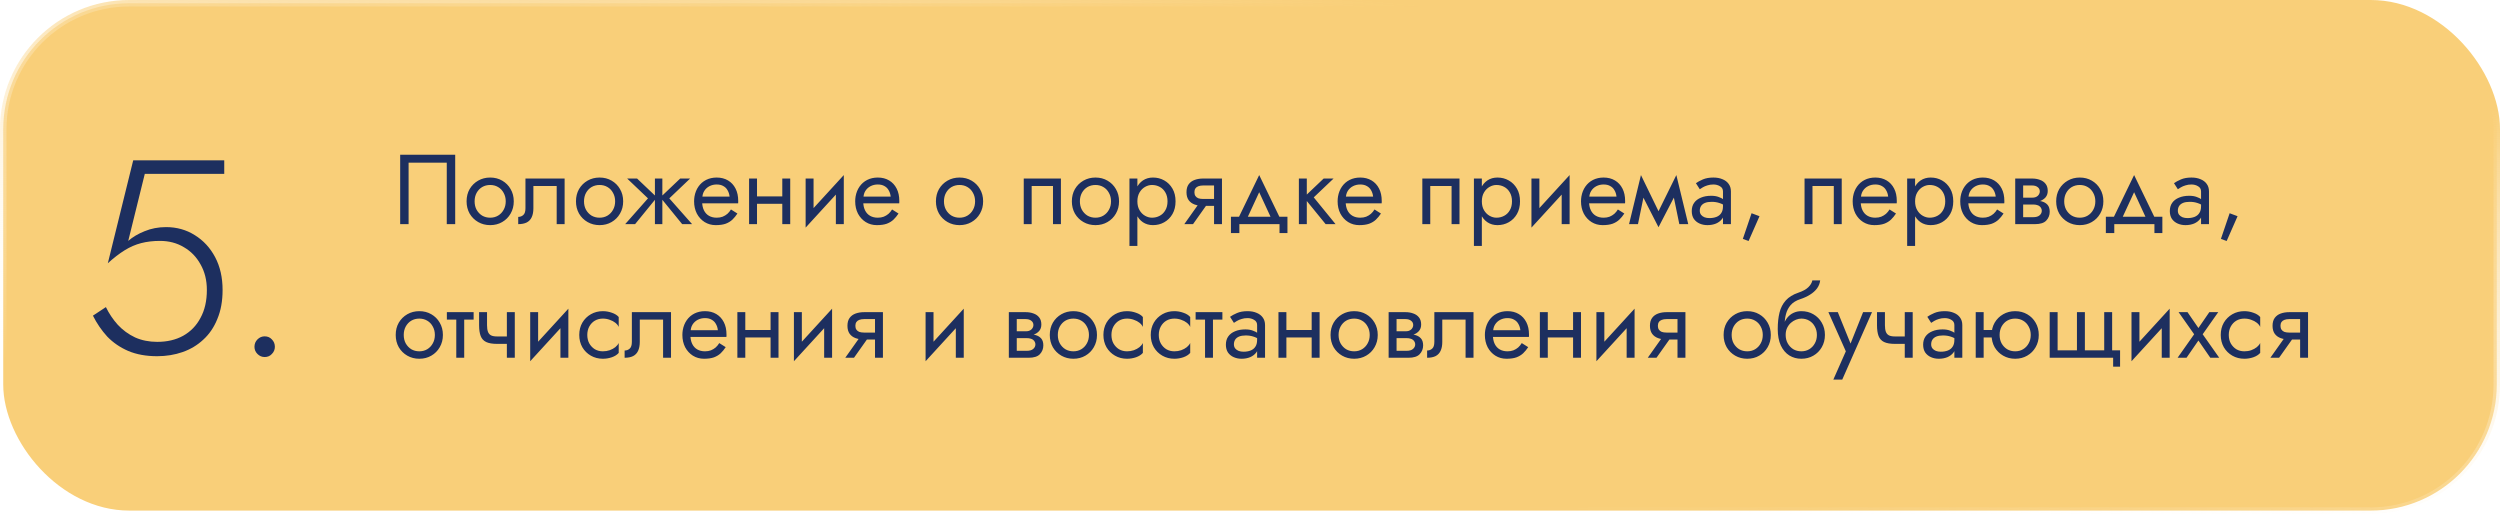
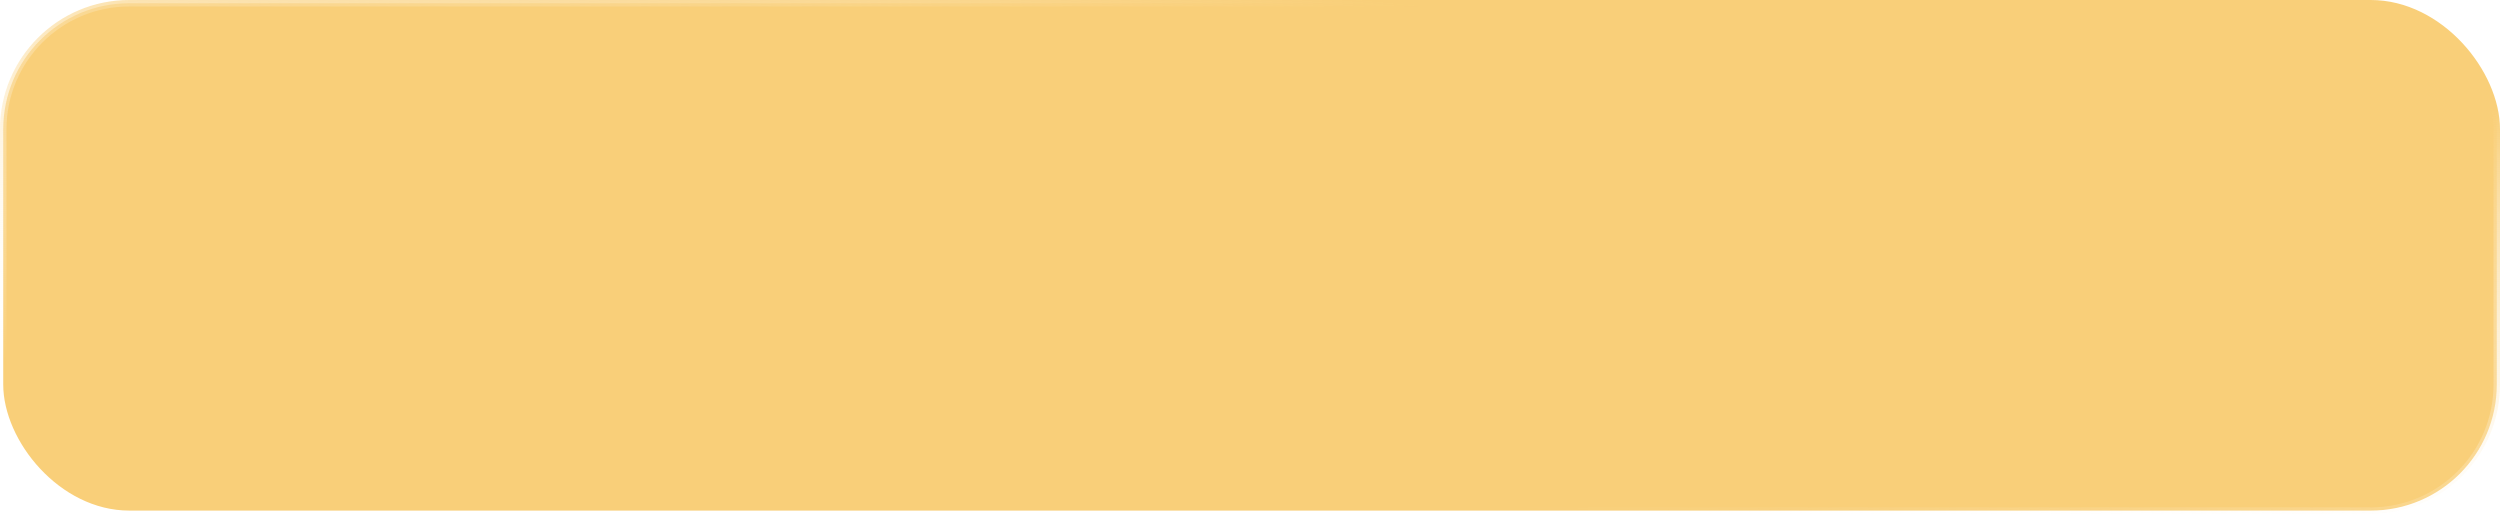
<svg xmlns="http://www.w3.org/2000/svg" width="580" height="120" viewBox="0 0 580 120" fill="none">
  <rect x="0.75" y="0.75" width="578.5" height="117.706" rx="29.25" fill="#F9CF79" stroke="url(#paint0_linear_2622_560)" stroke-width="1.5" />
-   <path d="M103.65 37.74V52H105.605V35.9H92.84V52H94.795V37.74H103.65ZM108.246 46.71C108.246 47.768 108.484 48.719 108.959 49.562C109.45 50.39 110.109 51.042 110.937 51.517C111.765 51.992 112.693 52.23 113.72 52.23C114.763 52.23 115.691 51.992 116.503 51.517C117.331 51.042 117.983 50.39 118.458 49.562C118.949 48.719 119.194 47.768 119.194 46.71C119.194 45.637 118.949 44.686 118.458 43.858C117.983 43.03 117.331 42.378 116.503 41.903C115.691 41.428 114.763 41.19 113.72 41.19C112.693 41.19 111.765 41.428 110.937 41.903C110.109 42.378 109.45 43.03 108.959 43.858C108.484 44.686 108.246 45.637 108.246 46.71ZM110.109 46.71C110.109 45.974 110.263 45.322 110.569 44.755C110.891 44.172 111.321 43.72 111.857 43.398C112.409 43.076 113.03 42.915 113.72 42.915C114.41 42.915 115.024 43.076 115.56 43.398C116.112 43.72 116.542 44.172 116.848 44.755C117.17 45.322 117.331 45.974 117.331 46.71C117.331 47.446 117.17 48.098 116.848 48.665C116.542 49.232 116.112 49.685 115.56 50.022C115.024 50.344 114.41 50.505 113.72 50.505C113.03 50.505 112.409 50.344 111.857 50.022C111.321 49.685 110.891 49.232 110.569 48.665C110.263 48.098 110.109 47.446 110.109 46.71ZM130.991 41.42H121.906V48.32C121.906 49.071 121.737 49.593 121.4 49.884C121.078 50.175 120.687 50.321 120.227 50.321V52C121.024 52 121.684 51.87 122.205 51.609C122.726 51.333 123.11 50.927 123.355 50.39C123.616 49.838 123.746 49.148 123.746 48.32V43.145H129.151V52H130.991V41.42ZM133.627 46.71C133.627 47.768 133.865 48.719 134.34 49.562C134.831 50.39 135.49 51.042 136.318 51.517C137.146 51.992 138.074 52.23 139.101 52.23C140.144 52.23 141.072 51.992 141.884 51.517C142.712 51.042 143.364 50.39 143.839 49.562C144.33 48.719 144.575 47.768 144.575 46.71C144.575 45.637 144.33 44.686 143.839 43.858C143.364 43.03 142.712 42.378 141.884 41.903C141.072 41.428 140.144 41.19 139.101 41.19C138.074 41.19 137.146 41.428 136.318 41.903C135.49 42.378 134.831 43.03 134.34 43.858C133.865 44.686 133.627 45.637 133.627 46.71ZM135.49 46.71C135.49 45.974 135.644 45.322 135.95 44.755C136.272 44.172 136.702 43.72 137.238 43.398C137.79 43.076 138.411 42.915 139.101 42.915C139.791 42.915 140.405 43.076 140.941 43.398C141.493 43.72 141.923 44.172 142.229 44.755C142.551 45.322 142.712 45.974 142.712 46.71C142.712 47.446 142.551 48.098 142.229 48.665C141.923 49.232 141.493 49.685 140.941 50.022C140.405 50.344 139.791 50.505 139.101 50.505C138.411 50.505 137.79 50.344 137.238 50.022C136.702 49.685 136.272 49.232 135.95 48.665C135.644 48.098 135.49 47.446 135.49 46.71ZM157.806 41.42L153.206 45.79L158.266 52H160.566L155.276 46.02L160.106 41.42H157.806ZM153.666 41.42H151.941V52H153.666V41.42ZM147.801 41.42H145.501L150.331 46.02L145.041 52H147.341L152.401 45.79L147.801 41.42ZM162.203 47.17H171.242C171.257 47.078 171.265 46.986 171.265 46.894C171.265 46.802 171.265 46.71 171.265 46.618C171.265 45.499 171.058 44.54 170.644 43.743C170.23 42.93 169.647 42.302 168.896 41.857C168.144 41.412 167.27 41.19 166.274 41.19C165.369 41.19 164.549 41.374 163.813 41.742C163.092 42.11 162.502 42.624 162.042 43.283C161.582 43.942 161.275 44.709 161.122 45.583C161.091 45.767 161.068 45.951 161.053 46.135C161.037 46.319 161.03 46.511 161.03 46.71C161.03 47.768 161.244 48.719 161.674 49.562C162.118 50.39 162.716 51.042 163.468 51.517C164.234 51.992 165.093 52.23 166.044 52.23C166.964 52.23 167.73 52.123 168.344 51.908C168.957 51.678 169.478 51.364 169.908 50.965C170.337 50.551 170.728 50.076 171.081 49.539L169.586 48.596C169.356 48.979 169.08 49.317 168.758 49.608C168.436 49.884 168.068 50.106 167.654 50.275C167.255 50.428 166.795 50.505 166.274 50.505C165.584 50.505 164.986 50.359 164.48 50.068C163.974 49.777 163.583 49.347 163.307 48.78C163.031 48.213 162.893 47.523 162.893 46.71L162.939 46.02C162.939 45.361 163.084 44.793 163.376 44.318C163.682 43.827 164.089 43.452 164.595 43.191C165.101 42.93 165.66 42.8 166.274 42.8C166.887 42.8 167.401 42.923 167.815 43.168C168.244 43.398 168.574 43.728 168.804 44.157C169.049 44.571 169.202 45.054 169.264 45.606H162.203V47.17ZM174.868 47.285H182.688V45.56H174.868V47.285ZM181.492 41.42V52H183.332V41.42H181.492ZM173.787 41.42V52H175.627V41.42H173.787ZM195.646 43.26L195.761 40.615L187.021 50.16L186.906 52.805L195.646 43.26ZM188.746 41.42H186.906V52.805L188.746 50.275V41.42ZM195.761 40.615L193.921 43.145V52H195.761V40.615ZM199.578 47.17H208.617C208.632 47.078 208.64 46.986 208.64 46.894C208.64 46.802 208.64 46.71 208.64 46.618C208.64 45.499 208.433 44.54 208.019 43.743C207.605 42.93 207.022 42.302 206.271 41.857C205.519 41.412 204.645 41.19 203.649 41.19C202.744 41.19 201.924 41.374 201.188 41.742C200.467 42.11 199.877 42.624 199.417 43.283C198.957 43.942 198.65 44.709 198.497 45.583C198.466 45.767 198.443 45.951 198.428 46.135C198.412 46.319 198.405 46.511 198.405 46.71C198.405 47.768 198.619 48.719 199.049 49.562C199.493 50.39 200.091 51.042 200.843 51.517C201.609 51.992 202.468 52.23 203.419 52.23C204.339 52.23 205.105 52.123 205.719 51.908C206.332 51.678 206.853 51.364 207.283 50.965C207.712 50.551 208.103 50.076 208.456 49.539L206.961 48.596C206.731 48.979 206.455 49.317 206.133 49.608C205.811 49.884 205.443 50.106 205.029 50.275C204.63 50.428 204.17 50.505 203.649 50.505C202.959 50.505 202.361 50.359 201.855 50.068C201.349 49.777 200.958 49.347 200.682 48.78C200.406 48.213 200.268 47.523 200.268 46.71L200.314 46.02C200.314 45.361 200.459 44.793 200.751 44.318C201.057 43.827 201.464 43.452 201.97 43.191C202.476 42.93 203.035 42.8 203.649 42.8C204.262 42.8 204.776 42.923 205.19 43.168C205.619 43.398 205.949 43.728 206.179 44.157C206.424 44.571 206.577 45.054 206.639 45.606H199.578V47.17ZM217.137 46.71C217.137 47.768 217.375 48.719 217.85 49.562C218.341 50.39 219 51.042 219.828 51.517C220.656 51.992 221.584 52.23 222.611 52.23C223.654 52.23 224.581 51.992 225.394 51.517C226.222 51.042 226.874 50.39 227.349 49.562C227.84 48.719 228.085 47.768 228.085 46.71C228.085 45.637 227.84 44.686 227.349 43.858C226.874 43.03 226.222 42.378 225.394 41.903C224.581 41.428 223.654 41.19 222.611 41.19C221.584 41.19 220.656 41.428 219.828 41.903C219 42.378 218.341 43.03 217.85 43.858C217.375 44.686 217.137 45.637 217.137 46.71ZM219 46.71C219 45.974 219.153 45.322 219.46 44.755C219.782 44.172 220.211 43.72 220.748 43.398C221.3 43.076 221.921 42.915 222.611 42.915C223.301 42.915 223.914 43.076 224.451 43.398C225.003 43.72 225.432 44.172 225.739 44.755C226.061 45.322 226.222 45.974 226.222 46.71C226.222 47.446 226.061 48.098 225.739 48.665C225.432 49.232 225.003 49.685 224.451 50.022C223.914 50.344 223.301 50.505 222.611 50.505C221.921 50.505 221.3 50.344 220.748 50.022C220.211 49.685 219.782 49.232 219.46 48.665C219.153 48.098 219 47.446 219 46.71ZM246.133 41.42H237.508V52H239.348V43.145H244.293V52H246.133V41.42ZM248.672 46.71C248.672 47.768 248.91 48.719 249.385 49.562C249.876 50.39 250.535 51.042 251.363 51.517C252.191 51.992 253.119 52.23 254.146 52.23C255.189 52.23 256.117 51.992 256.929 51.517C257.757 51.042 258.409 50.39 258.884 49.562C259.375 48.719 259.62 47.768 259.62 46.71C259.62 45.637 259.375 44.686 258.884 43.858C258.409 43.03 257.757 42.378 256.929 41.903C256.117 41.428 255.189 41.19 254.146 41.19C253.119 41.19 252.191 41.428 251.363 41.903C250.535 42.378 249.876 43.03 249.385 43.858C248.91 44.686 248.672 45.637 248.672 46.71ZM250.535 46.71C250.535 45.974 250.689 45.322 250.995 44.755C251.317 44.172 251.747 43.72 252.283 43.398C252.835 43.076 253.456 42.915 254.146 42.915C254.836 42.915 255.45 43.076 255.986 43.398C256.538 43.72 256.968 44.172 257.274 44.755C257.596 45.322 257.757 45.974 257.757 46.71C257.757 47.446 257.596 48.098 257.274 48.665C256.968 49.232 256.538 49.685 255.986 50.022C255.45 50.344 254.836 50.505 254.146 50.505C253.456 50.505 252.835 50.344 252.283 50.022C251.747 49.685 251.317 49.232 250.995 48.665C250.689 48.098 250.535 47.446 250.535 46.71ZM263.873 57.06V41.42H262.033V57.06H263.873ZM272.728 46.71C272.728 45.56 272.49 44.579 272.015 43.766C271.54 42.938 270.903 42.302 270.106 41.857C269.324 41.412 268.45 41.19 267.484 41.19C266.61 41.19 265.836 41.412 265.161 41.857C264.502 42.302 263.98 42.938 263.597 43.766C263.229 44.579 263.045 45.56 263.045 46.71C263.045 47.845 263.229 48.826 263.597 49.654C263.98 50.482 264.502 51.118 265.161 51.563C265.836 52.008 266.61 52.23 267.484 52.23C268.45 52.23 269.324 52.008 270.106 51.563C270.903 51.118 271.54 50.482 272.015 49.654C272.49 48.826 272.728 47.845 272.728 46.71ZM270.865 46.71C270.865 47.523 270.696 48.213 270.359 48.78C270.037 49.347 269.6 49.777 269.048 50.068C268.511 50.359 267.913 50.505 267.254 50.505C266.717 50.505 266.188 50.359 265.667 50.068C265.146 49.777 264.716 49.347 264.379 48.78C264.042 48.213 263.873 47.523 263.873 46.71C263.873 45.897 264.042 45.207 264.379 44.64C264.716 44.073 265.146 43.643 265.667 43.352C266.188 43.061 266.717 42.915 267.254 42.915C267.913 42.915 268.511 43.061 269.048 43.352C269.6 43.643 270.037 44.073 270.359 44.64C270.696 45.207 270.865 45.897 270.865 46.71ZM276.783 52L280.693 46.48H278.669L274.759 52H276.783ZM283.499 52V41.42H281.659V52H283.499ZM282.418 46.158H279.129C278.684 46.158 278.309 46.104 278.002 45.997C277.711 45.874 277.488 45.698 277.335 45.468C277.182 45.238 277.105 44.947 277.105 44.594C277.105 44.241 277.182 43.95 277.335 43.72C277.488 43.49 277.711 43.321 278.002 43.214C278.309 43.091 278.684 43.03 279.129 43.03H282.418V41.42H279.129C278.408 41.42 277.749 41.527 277.151 41.742C276.568 41.957 276.108 42.294 275.771 42.754C275.434 43.214 275.265 43.827 275.265 44.594C275.265 45.345 275.434 45.959 275.771 46.434C276.108 46.894 276.568 47.231 277.151 47.446C277.749 47.661 278.408 47.768 279.129 47.768H282.418V46.158ZM292.133 44.594L295.238 51.31H297.308L292.133 40.615L286.958 51.31H289.028L292.133 44.594ZM296.848 52V54.07H298.688V50.275H285.578V54.07H287.533V52H296.848ZM301.339 41.42V52H303.179V41.42H301.339ZM307.089 41.42L302.489 45.79L307.549 52H309.849L304.789 45.79L309.389 41.42H307.089ZM311.5 47.17H320.539C320.555 47.078 320.562 46.986 320.562 46.894C320.562 46.802 320.562 46.71 320.562 46.618C320.562 45.499 320.355 44.54 319.941 43.743C319.527 42.93 318.945 42.302 318.193 41.857C317.442 41.412 316.568 41.19 315.571 41.19C314.667 41.19 313.846 41.374 313.11 41.742C312.39 42.11 311.799 42.624 311.339 43.283C310.879 43.942 310.573 44.709 310.419 45.583C310.389 45.767 310.366 45.951 310.35 46.135C310.335 46.319 310.327 46.511 310.327 46.71C310.327 47.768 310.542 48.719 310.971 49.562C311.416 50.39 312.014 51.042 312.765 51.517C313.532 51.992 314.391 52.23 315.341 52.23C316.261 52.23 317.028 52.123 317.641 51.908C318.255 51.678 318.776 51.364 319.205 50.965C319.635 50.551 320.026 50.076 320.378 49.539L318.883 48.596C318.653 48.979 318.377 49.317 318.055 49.608C317.733 49.884 317.365 50.106 316.951 50.275C316.553 50.428 316.093 50.505 315.571 50.505C314.881 50.505 314.283 50.359 313.777 50.068C313.271 49.777 312.88 49.347 312.604 48.78C312.328 48.213 312.19 47.523 312.19 46.71L312.236 46.02C312.236 45.361 312.382 44.793 312.673 44.318C312.98 43.827 313.386 43.452 313.892 43.191C314.398 42.93 314.958 42.8 315.571 42.8C316.185 42.8 316.698 42.923 317.112 43.168C317.542 43.398 317.871 43.728 318.101 44.157C318.347 44.571 318.5 45.054 318.561 45.606H311.5V47.17ZM338.605 41.42H329.98V52H331.82V43.145H336.765V52H338.605V41.42ZM343.789 57.06V41.42H341.949V57.06H343.789ZM352.644 46.71C352.644 45.56 352.406 44.579 351.931 43.766C351.456 42.938 350.819 42.302 350.022 41.857C349.24 41.412 348.366 41.19 347.4 41.19C346.526 41.19 345.752 41.412 345.077 41.857C344.418 42.302 343.896 42.938 343.513 43.766C343.145 44.579 342.961 45.56 342.961 46.71C342.961 47.845 343.145 48.826 343.513 49.654C343.896 50.482 344.418 51.118 345.077 51.563C345.752 52.008 346.526 52.23 347.4 52.23C348.366 52.23 349.24 52.008 350.022 51.563C350.819 51.118 351.456 50.482 351.931 49.654C352.406 48.826 352.644 47.845 352.644 46.71ZM350.781 46.71C350.781 47.523 350.612 48.213 350.275 48.78C349.953 49.347 349.516 49.777 348.964 50.068C348.427 50.359 347.829 50.505 347.17 50.505C346.633 50.505 346.104 50.359 345.583 50.068C345.062 49.777 344.632 49.347 344.295 48.78C343.958 48.213 343.789 47.523 343.789 46.71C343.789 45.897 343.958 45.207 344.295 44.64C344.632 44.073 345.062 43.643 345.583 43.352C346.104 43.061 346.633 42.915 347.17 42.915C347.829 42.915 348.427 43.061 348.964 43.352C349.516 43.643 349.953 44.073 350.275 44.64C350.612 45.207 350.781 45.897 350.781 46.71ZM364.036 43.26L364.151 40.615L355.411 50.16L355.296 52.805L364.036 43.26ZM357.136 41.42H355.296V52.805L357.136 50.275V41.42ZM364.151 40.615L362.311 43.145V52H364.151V40.615ZM367.967 47.17H377.006C377.022 47.078 377.029 46.986 377.029 46.894C377.029 46.802 377.029 46.71 377.029 46.618C377.029 45.499 376.822 44.54 376.408 43.743C375.994 42.93 375.412 42.302 374.66 41.857C373.909 41.412 373.035 41.19 372.038 41.19C371.134 41.19 370.313 41.374 369.577 41.742C368.857 42.11 368.266 42.624 367.806 43.283C367.346 43.942 367.04 44.709 366.886 45.583C366.856 45.767 366.833 45.951 366.817 46.135C366.802 46.319 366.794 46.511 366.794 46.71C366.794 47.768 367.009 48.719 367.438 49.562C367.883 50.39 368.481 51.042 369.232 51.517C369.999 51.992 370.858 52.23 371.808 52.23C372.728 52.23 373.495 52.123 374.108 51.908C374.722 51.678 375.243 51.364 375.672 50.965C376.102 50.551 376.493 50.076 376.845 49.539L375.35 48.596C375.12 48.979 374.844 49.317 374.522 49.608C374.2 49.884 373.832 50.106 373.418 50.275C373.02 50.428 372.56 50.505 372.038 50.505C371.348 50.505 370.75 50.359 370.244 50.068C369.738 49.777 369.347 49.347 369.071 48.78C368.795 48.213 368.657 47.523 368.657 46.71L368.703 46.02C368.703 45.361 368.849 44.793 369.14 44.318C369.447 43.827 369.853 43.452 370.359 43.191C370.865 42.93 371.425 42.8 372.038 42.8C372.652 42.8 373.165 42.923 373.579 43.168C374.009 43.398 374.338 43.728 374.568 44.157C374.814 44.571 374.967 45.054 375.028 45.606H367.967V47.17ZM389.602 52H391.672L388.912 40.615L387.877 43.605L389.602 52ZM384.082 50.413L384.772 52.713L389.142 44.295L388.912 40.615L384.082 50.413ZM384.772 52.713L385.462 50.413L380.701 40.615L380.471 44.295L384.772 52.713ZM377.941 52H380.011L381.736 43.605L380.701 40.615L377.941 52ZM394.35 48.895C394.35 48.466 394.45 48.098 394.649 47.791C394.848 47.484 395.147 47.247 395.546 47.078C395.96 46.909 396.474 46.825 397.087 46.825C397.762 46.825 398.367 46.917 398.904 47.101C399.441 47.27 399.97 47.538 400.491 47.906V46.825C400.384 46.687 400.184 46.511 399.893 46.296C399.602 46.066 399.211 45.867 398.72 45.698C398.245 45.514 397.67 45.422 396.995 45.422C396.075 45.422 395.278 45.568 394.603 45.859C393.928 46.135 393.407 46.534 393.039 47.055C392.671 47.576 392.487 48.213 392.487 48.964C392.487 49.685 392.648 50.29 392.97 50.781C393.307 51.256 393.752 51.617 394.304 51.862C394.856 52.107 395.462 52.23 396.121 52.23C396.857 52.23 397.524 52.107 398.122 51.862C398.72 51.601 399.195 51.233 399.548 50.758C399.916 50.267 400.1 49.685 400.1 49.01L399.732 47.86C399.732 48.519 399.594 49.048 399.318 49.447C399.057 49.846 398.689 50.137 398.214 50.321C397.739 50.505 397.194 50.597 396.581 50.597C396.167 50.597 395.791 50.536 395.454 50.413C395.117 50.275 394.848 50.083 394.649 49.838C394.45 49.577 394.35 49.263 394.35 48.895ZM394.35 43.904C394.519 43.781 394.749 43.636 395.04 43.467C395.347 43.283 395.707 43.13 396.121 43.007C396.535 42.869 396.995 42.8 397.501 42.8C398.084 42.8 398.597 42.938 399.042 43.214C399.502 43.475 399.732 43.873 399.732 44.41V52H401.572V44.41C401.572 43.72 401.396 43.137 401.043 42.662C400.706 42.187 400.23 41.826 399.617 41.581C399.019 41.32 398.314 41.19 397.501 41.19C396.55 41.19 395.738 41.336 395.063 41.627C394.388 41.918 393.852 42.21 393.453 42.501L394.35 43.904ZM406.364 49.47L404.34 55.427L405.674 55.91L408.204 50.16L406.364 49.47ZM427.281 41.42H418.656V52H420.496V43.145H425.441V52H427.281V41.42ZM430.993 47.17H440.032C440.047 47.078 440.055 46.986 440.055 46.894C440.055 46.802 440.055 46.71 440.055 46.618C440.055 45.499 439.848 44.54 439.434 43.743C439.02 42.93 438.437 42.302 437.686 41.857C436.934 41.412 436.06 41.19 435.064 41.19C434.159 41.19 433.339 41.374 432.603 41.742C431.882 42.11 431.292 42.624 430.832 43.283C430.372 43.942 430.065 44.709 429.912 45.583C429.881 45.767 429.858 45.951 429.843 46.135C429.827 46.319 429.82 46.511 429.82 46.71C429.82 47.768 430.034 48.719 430.464 49.562C430.908 50.39 431.506 51.042 432.258 51.517C433.024 51.992 433.883 52.23 434.834 52.23C435.754 52.23 436.52 52.123 437.134 51.908C437.747 51.678 438.268 51.364 438.698 50.965C439.127 50.551 439.518 50.076 439.871 49.539L438.376 48.596C438.146 48.979 437.87 49.317 437.548 49.608C437.226 49.884 436.858 50.106 436.444 50.275C436.045 50.428 435.585 50.505 435.064 50.505C434.374 50.505 433.776 50.359 433.27 50.068C432.764 49.777 432.373 49.347 432.097 48.78C431.821 48.213 431.683 47.523 431.683 46.71L431.729 46.02C431.729 45.361 431.874 44.793 432.166 44.318C432.472 43.827 432.879 43.452 433.385 43.191C433.891 42.93 434.45 42.8 435.064 42.8C435.677 42.8 436.191 42.923 436.605 43.168C437.034 43.398 437.364 43.728 437.594 44.157C437.839 44.571 437.992 45.054 438.054 45.606H430.993V47.17ZM444.302 57.06V41.42H442.462V57.06H444.302ZM453.157 46.71C453.157 45.56 452.919 44.579 452.444 43.766C451.968 42.938 451.332 42.302 450.535 41.857C449.753 41.412 448.879 41.19 447.913 41.19C447.039 41.19 446.264 41.412 445.59 41.857C444.93 42.302 444.409 42.938 444.026 43.766C443.658 44.579 443.474 45.56 443.474 46.71C443.474 47.845 443.658 48.826 444.026 49.654C444.409 50.482 444.93 51.118 445.59 51.563C446.264 52.008 447.039 52.23 447.913 52.23C448.879 52.23 449.753 52.008 450.535 51.563C451.332 51.118 451.968 50.482 452.444 49.654C452.919 48.826 453.157 47.845 453.157 46.71ZM451.294 46.71C451.294 47.523 451.125 48.213 450.788 48.78C450.466 49.347 450.029 49.777 449.477 50.068C448.94 50.359 448.342 50.505 447.683 50.505C447.146 50.505 446.617 50.359 446.096 50.068C445.574 49.777 445.145 49.347 444.808 48.78C444.47 48.213 444.302 47.523 444.302 46.71C444.302 45.897 444.47 45.207 444.808 44.64C445.145 44.073 445.574 43.643 446.096 43.352C446.617 43.061 447.146 42.915 447.683 42.915C448.342 42.915 448.94 43.061 449.477 43.352C450.029 43.643 450.466 44.073 450.788 44.64C451.125 45.207 451.294 45.897 451.294 46.71ZM455.947 47.17H464.986C465.001 47.078 465.009 46.986 465.009 46.894C465.009 46.802 465.009 46.71 465.009 46.618C465.009 45.499 464.802 44.54 464.388 43.743C463.974 42.93 463.391 42.302 462.64 41.857C461.888 41.412 461.014 41.19 460.018 41.19C459.113 41.19 458.293 41.374 457.557 41.742C456.836 42.11 456.246 42.624 455.786 43.283C455.326 43.942 455.019 44.709 454.866 45.583C454.835 45.767 454.812 45.951 454.797 46.135C454.781 46.319 454.774 46.511 454.774 46.71C454.774 47.768 454.988 48.719 455.418 49.562C455.862 50.39 456.46 51.042 457.212 51.517C457.978 51.992 458.837 52.23 459.788 52.23C460.708 52.23 461.474 52.123 462.088 51.908C462.701 51.678 463.222 51.364 463.652 50.965C464.081 50.551 464.472 50.076 464.825 49.539L463.33 48.596C463.1 48.979 462.824 49.317 462.502 49.608C462.18 49.884 461.812 50.106 461.398 50.275C460.999 50.428 460.539 50.505 460.018 50.505C459.328 50.505 458.73 50.359 458.224 50.068C457.718 49.777 457.327 49.347 457.051 48.78C456.775 48.213 456.637 47.523 456.637 46.71L456.683 46.02C456.683 45.361 456.828 44.793 457.12 44.318C457.426 43.827 457.833 43.452 458.339 43.191C458.845 42.93 459.404 42.8 460.018 42.8C460.631 42.8 461.145 42.923 461.559 43.168C461.988 43.398 462.318 43.728 462.548 44.157C462.793 44.571 462.946 45.054 463.008 45.606H455.947V47.17ZM468.612 46.48V47.446H471.671C472.023 47.446 472.322 47.484 472.568 47.561C472.828 47.622 473.035 47.722 473.189 47.86C473.357 47.998 473.48 48.151 473.557 48.32C473.649 48.489 473.695 48.68 473.695 48.895C473.695 49.309 473.526 49.662 473.189 49.953C472.867 50.244 472.361 50.39 471.671 50.39H468.612V52H472.131C473.342 52 474.208 51.724 474.73 51.172C475.266 50.605 475.535 49.922 475.535 49.125C475.535 48.435 475.366 47.898 475.029 47.515C474.691 47.132 474.231 46.863 473.649 46.71C473.066 46.557 472.407 46.48 471.671 46.48H468.612ZM468.612 46.94H471.441C472.1 46.94 472.698 46.848 473.235 46.664C473.787 46.465 474.231 46.173 474.569 45.79C474.906 45.391 475.075 44.893 475.075 44.295C475.075 43.605 474.906 43.053 474.569 42.639C474.231 42.21 473.787 41.903 473.235 41.719C472.698 41.52 472.1 41.42 471.441 41.42H468.612V43.03H471.441C471.993 43.03 472.43 43.16 472.752 43.421C473.074 43.666 473.235 43.996 473.235 44.41C473.235 44.609 473.189 44.801 473.097 44.985C473.02 45.154 472.905 45.307 472.752 45.445C472.598 45.583 472.407 45.69 472.177 45.767C471.962 45.828 471.717 45.859 471.441 45.859H468.612V46.94ZM467.531 41.42V52H469.371V41.42H467.531ZM477.033 46.71C477.033 47.768 477.27 48.719 477.746 49.562C478.236 50.39 478.896 51.042 479.724 51.517C480.552 51.992 481.479 52.23 482.507 52.23C483.549 52.23 484.477 51.992 485.29 51.517C486.118 51.042 486.769 50.39 487.245 49.562C487.735 48.719 487.981 47.768 487.981 46.71C487.981 45.637 487.735 44.686 487.245 43.858C486.769 43.03 486.118 42.378 485.29 41.903C484.477 41.428 483.549 41.19 482.507 41.19C481.479 41.19 480.552 41.428 479.724 41.903C478.896 42.378 478.236 43.03 477.746 43.858C477.27 44.686 477.033 45.637 477.033 46.71ZM478.896 46.71C478.896 45.974 479.049 45.322 479.356 44.755C479.678 44.172 480.107 43.72 480.644 43.398C481.196 43.076 481.817 42.915 482.507 42.915C483.197 42.915 483.81 43.076 484.347 43.398C484.899 43.72 485.328 44.172 485.635 44.755C485.957 45.322 486.118 45.974 486.118 46.71C486.118 47.446 485.957 48.098 485.635 48.665C485.328 49.232 484.899 49.685 484.347 50.022C483.81 50.344 483.197 50.505 482.507 50.505C481.817 50.505 481.196 50.344 480.644 50.022C480.107 49.685 479.678 49.232 479.356 48.665C479.049 48.098 478.896 47.446 478.896 46.71ZM495.113 44.594L498.218 51.31H500.288L495.113 40.615L489.938 51.31H492.008L495.113 44.594ZM499.828 52V54.07H501.668V50.275H488.558V54.07H490.513V52H499.828ZM505.262 48.895C505.262 48.466 505.362 48.098 505.561 47.791C505.76 47.484 506.059 47.247 506.458 47.078C506.872 46.909 507.386 46.825 507.999 46.825C508.674 46.825 509.279 46.917 509.816 47.101C510.353 47.27 510.882 47.538 511.403 47.906V46.825C511.296 46.687 511.096 46.511 510.805 46.296C510.514 46.066 510.123 45.867 509.632 45.698C509.157 45.514 508.582 45.422 507.907 45.422C506.987 45.422 506.19 45.568 505.515 45.859C504.84 46.135 504.319 46.534 503.951 47.055C503.583 47.576 503.399 48.213 503.399 48.964C503.399 49.685 503.56 50.29 503.882 50.781C504.219 51.256 504.664 51.617 505.216 51.862C505.768 52.107 506.374 52.23 507.033 52.23C507.769 52.23 508.436 52.107 509.034 51.862C509.632 51.601 510.107 51.233 510.46 50.758C510.828 50.267 511.012 49.685 511.012 49.01L510.644 47.86C510.644 48.519 510.506 49.048 510.23 49.447C509.969 49.846 509.601 50.137 509.126 50.321C508.651 50.505 508.106 50.597 507.493 50.597C507.079 50.597 506.703 50.536 506.366 50.413C506.029 50.275 505.76 50.083 505.561 49.838C505.362 49.577 505.262 49.263 505.262 48.895ZM505.262 43.904C505.431 43.781 505.661 43.636 505.952 43.467C506.259 43.283 506.619 43.13 507.033 43.007C507.447 42.869 507.907 42.8 508.413 42.8C508.996 42.8 509.509 42.938 509.954 43.214C510.414 43.475 510.644 43.873 510.644 44.41V52H512.484V44.41C512.484 43.72 512.308 43.137 511.955 42.662C511.618 42.187 511.142 41.826 510.529 41.581C509.931 41.32 509.226 41.19 508.413 41.19C507.462 41.19 506.65 41.336 505.975 41.627C505.3 41.918 504.764 42.21 504.365 42.501L505.262 43.904ZM517.276 49.47L515.252 55.427L516.586 55.91L519.116 50.16L517.276 49.47ZM91.805 77.71C91.805 78.768 92.043 79.719 92.518 80.562C93.009 81.39 93.668 82.042 94.496 82.517C95.324 82.992 96.252 83.23 97.279 83.23C98.322 83.23 99.249 82.992 100.062 82.517C100.89 82.042 101.542 81.39 102.017 80.562C102.508 79.719 102.753 78.768 102.753 77.71C102.753 76.637 102.508 75.686 102.017 74.858C101.542 74.03 100.89 73.378 100.062 72.903C99.249 72.428 98.322 72.19 97.279 72.19C96.252 72.19 95.324 72.428 94.496 72.903C93.668 73.378 93.009 74.03 92.518 74.858C92.043 75.686 91.805 76.637 91.805 77.71ZM93.668 77.71C93.668 76.974 93.821 76.322 94.128 75.755C94.45 75.172 94.879 74.72 95.416 74.398C95.968 74.076 96.589 73.915 97.279 73.915C97.969 73.915 98.582 74.076 99.119 74.398C99.671 74.72 100.1 75.172 100.407 75.755C100.729 76.322 100.89 76.974 100.89 77.71C100.89 78.446 100.729 79.098 100.407 79.665C100.1 80.232 99.671 80.685 99.119 81.022C98.582 81.344 97.969 81.505 97.279 81.505C96.589 81.505 95.968 81.344 95.416 81.022C94.879 80.685 94.45 80.232 94.128 79.665C93.821 79.098 93.668 78.446 93.668 77.71ZM103.671 72.42V74.145H109.881V72.42H103.671ZM105.856 72.88V83H107.696V72.88H105.856ZM115.292 79.78H118.903V78.055H115.292V79.78ZM117.592 72.42V83H119.432V72.42H117.592ZM112.992 72.42H111.152V75.456C111.152 76.483 111.275 77.319 111.52 77.963C111.765 78.592 112.187 79.052 112.785 79.343C113.398 79.634 114.234 79.78 115.292 79.78V78.055C114.709 78.055 114.249 77.971 113.912 77.802C113.575 77.618 113.337 77.334 113.199 76.951C113.061 76.568 112.992 76.069 112.992 75.456V72.42ZM131.745 74.26L131.86 71.615L123.12 81.16L123.005 83.805L131.745 74.26ZM124.845 72.42H123.005V83.805L124.845 81.275V72.42ZM131.86 71.615L130.02 74.145V83H131.86V71.615ZM136.251 77.71C136.251 76.974 136.405 76.322 136.711 75.755C137.033 75.172 137.463 74.72 137.999 74.398C138.551 74.076 139.172 73.915 139.862 73.915C140.43 73.915 140.959 74.007 141.449 74.191C141.955 74.36 142.392 74.59 142.76 74.881C143.128 75.172 143.389 75.494 143.542 75.847V73.547C143.174 73.118 142.645 72.788 141.955 72.558C141.281 72.313 140.583 72.19 139.862 72.19C138.835 72.19 137.907 72.428 137.079 72.903C136.251 73.378 135.592 74.03 135.101 74.858C134.626 75.686 134.388 76.637 134.388 77.71C134.388 78.768 134.626 79.719 135.101 80.562C135.592 81.39 136.251 82.042 137.079 82.517C137.907 82.992 138.835 83.23 139.862 83.23C140.583 83.23 141.281 83.115 141.955 82.885C142.645 82.64 143.174 82.302 143.542 81.873V79.573C143.389 79.91 143.128 80.232 142.76 80.539C142.392 80.83 141.955 81.068 141.449 81.252C140.959 81.421 140.43 81.505 139.862 81.505C139.172 81.505 138.551 81.344 137.999 81.022C137.463 80.685 137.033 80.232 136.711 79.665C136.405 79.098 136.251 78.446 136.251 77.71ZM155.676 72.42H146.591V79.32C146.591 80.071 146.422 80.593 146.085 80.884C145.763 81.175 145.372 81.321 144.912 81.321V83C145.709 83 146.368 82.87 146.89 82.609C147.411 82.333 147.794 81.927 148.04 81.39C148.3 80.838 148.431 80.148 148.431 79.32V74.145H153.836V83H155.676V72.42ZM159.485 78.17H168.524C168.539 78.078 168.547 77.986 168.547 77.894C168.547 77.802 168.547 77.71 168.547 77.618C168.547 76.499 168.34 75.54 167.926 74.743C167.512 73.93 166.929 73.302 166.178 72.857C165.427 72.412 164.553 72.19 163.556 72.19C162.651 72.19 161.831 72.374 161.095 72.742C160.374 73.11 159.784 73.624 159.324 74.283C158.864 74.942 158.557 75.709 158.404 76.583C158.373 76.767 158.35 76.951 158.335 77.135C158.32 77.319 158.312 77.511 158.312 77.71C158.312 78.768 158.527 79.719 158.956 80.562C159.401 81.39 159.999 82.042 160.75 82.517C161.517 82.992 162.375 83.23 163.326 83.23C164.246 83.23 165.013 83.123 165.626 82.908C166.239 82.678 166.761 82.364 167.19 81.965C167.619 81.551 168.01 81.076 168.363 80.539L166.868 79.596C166.638 79.979 166.362 80.317 166.04 80.608C165.718 80.884 165.35 81.106 164.936 81.275C164.537 81.428 164.077 81.505 163.556 81.505C162.866 81.505 162.268 81.359 161.762 81.068C161.256 80.777 160.865 80.347 160.589 79.78C160.313 79.213 160.175 78.523 160.175 77.71L160.221 77.02C160.221 76.361 160.367 75.793 160.658 75.318C160.965 74.827 161.371 74.452 161.877 74.191C162.383 73.93 162.943 73.8 163.556 73.8C164.169 73.8 164.683 73.923 165.097 74.168C165.526 74.398 165.856 74.728 166.086 75.157C166.331 75.571 166.485 76.054 166.546 76.606H159.485V78.17ZM172.15 78.285H179.97V76.56H172.15V78.285ZM178.774 72.42V83H180.614V72.42H178.774ZM171.069 72.42V83H172.909V72.42H171.069ZM192.929 74.26L193.044 71.615L184.304 81.16L184.189 83.805L192.929 74.26ZM186.029 72.42H184.189V83.805L186.029 81.275V72.42ZM193.044 71.615L191.204 74.145V83H193.044V71.615ZM198.125 83L202.035 77.48H200.011L196.101 83H198.125ZM204.841 83V72.42H203.001V83H204.841ZM203.76 77.158H200.471C200.026 77.158 199.651 77.104 199.344 76.997C199.053 76.874 198.83 76.698 198.677 76.468C198.524 76.238 198.447 75.947 198.447 75.594C198.447 75.241 198.524 74.95 198.677 74.72C198.83 74.49 199.053 74.321 199.344 74.214C199.651 74.091 200.026 74.03 200.471 74.03H203.76V72.42H200.471C199.75 72.42 199.091 72.527 198.493 72.742C197.91 72.957 197.45 73.294 197.113 73.754C196.776 74.214 196.607 74.827 196.607 75.594C196.607 76.345 196.776 76.959 197.113 77.434C197.45 77.894 197.91 78.231 198.493 78.446C199.091 78.661 199.75 78.768 200.471 78.768H203.76V77.158ZM223.476 74.26L223.591 71.615L214.851 81.16L214.736 83.805L223.476 74.26ZM216.576 72.42H214.736V83.805L216.576 81.275V72.42ZM223.591 71.615L221.751 74.145V83H223.591V71.615ZM235.13 77.48V78.446H238.189C238.542 78.446 238.841 78.484 239.086 78.561C239.347 78.622 239.554 78.722 239.707 78.86C239.876 78.998 239.999 79.151 240.075 79.32C240.167 79.489 240.213 79.68 240.213 79.895C240.213 80.309 240.045 80.662 239.707 80.953C239.385 81.244 238.879 81.39 238.189 81.39H235.13V83H238.649C239.861 83 240.727 82.724 241.248 82.172C241.785 81.605 242.053 80.922 242.053 80.125C242.053 79.435 241.885 78.898 241.547 78.515C241.21 78.132 240.75 77.863 240.167 77.71C239.585 77.557 238.925 77.48 238.189 77.48H235.13ZM235.13 77.94H237.959C238.619 77.94 239.217 77.848 239.753 77.664C240.305 77.465 240.75 77.173 241.087 76.79C241.425 76.391 241.593 75.893 241.593 75.295C241.593 74.605 241.425 74.053 241.087 73.639C240.75 73.21 240.305 72.903 239.753 72.719C239.217 72.52 238.619 72.42 237.959 72.42H235.13V74.03H237.959C238.511 74.03 238.948 74.16 239.27 74.421C239.592 74.666 239.753 74.996 239.753 75.41C239.753 75.609 239.707 75.801 239.615 75.985C239.539 76.154 239.424 76.307 239.27 76.445C239.117 76.583 238.925 76.69 238.695 76.767C238.481 76.828 238.235 76.859 237.959 76.859H235.13V77.94ZM234.049 72.42V83H235.889V72.42H234.049ZM243.551 77.71C243.551 78.768 243.789 79.719 244.264 80.562C244.755 81.39 245.414 82.042 246.242 82.517C247.07 82.992 247.998 83.23 249.025 83.23C250.068 83.23 250.995 82.992 251.808 82.517C252.636 82.042 253.288 81.39 253.763 80.562C254.254 79.719 254.499 78.768 254.499 77.71C254.499 76.637 254.254 75.686 253.763 74.858C253.288 74.03 252.636 73.378 251.808 72.903C250.995 72.428 250.068 72.19 249.025 72.19C247.998 72.19 247.07 72.428 246.242 72.903C245.414 73.378 244.755 74.03 244.264 74.858C243.789 75.686 243.551 76.637 243.551 77.71ZM245.414 77.71C245.414 76.974 245.567 76.322 245.874 75.755C246.196 75.172 246.625 74.72 247.162 74.398C247.714 74.076 248.335 73.915 249.025 73.915C249.715 73.915 250.328 74.076 250.865 74.398C251.417 74.72 251.846 75.172 252.153 75.755C252.475 76.322 252.636 76.974 252.636 77.71C252.636 78.446 252.475 79.098 252.153 79.665C251.846 80.232 251.417 80.685 250.865 81.022C250.328 81.344 249.715 81.505 249.025 81.505C248.335 81.505 247.714 81.344 247.162 81.022C246.625 80.685 246.196 80.232 245.874 79.665C245.567 79.098 245.414 78.446 245.414 77.71ZM257.855 77.71C257.855 76.974 258.008 76.322 258.315 75.755C258.637 75.172 259.066 74.72 259.603 74.398C260.155 74.076 260.776 73.915 261.466 73.915C262.033 73.915 262.562 74.007 263.053 74.191C263.559 74.36 263.996 74.59 264.364 74.881C264.732 75.172 264.992 75.494 265.146 75.847V73.547C264.778 73.118 264.249 72.788 263.559 72.558C262.884 72.313 262.186 72.19 261.466 72.19C260.438 72.19 259.511 72.428 258.683 72.903C257.855 73.378 257.195 74.03 256.705 74.858C256.229 75.686 255.992 76.637 255.992 77.71C255.992 78.768 256.229 79.719 256.705 80.562C257.195 81.39 257.855 82.042 258.683 82.517C259.511 82.992 260.438 83.23 261.466 83.23C262.186 83.23 262.884 83.115 263.559 82.885C264.249 82.64 264.778 82.302 265.146 81.873V79.573C264.992 79.91 264.732 80.232 264.364 80.539C263.996 80.83 263.559 81.068 263.053 81.252C262.562 81.421 262.033 81.505 261.466 81.505C260.776 81.505 260.155 81.344 259.603 81.022C259.066 80.685 258.637 80.232 258.315 79.665C258.008 79.098 257.855 78.446 257.855 77.71ZM268.838 77.71C268.838 76.974 268.991 76.322 269.298 75.755C269.62 75.172 270.049 74.72 270.586 74.398C271.138 74.076 271.759 73.915 272.449 73.915C273.016 73.915 273.545 74.007 274.036 74.191C274.542 74.36 274.979 74.59 275.347 74.881C275.715 75.172 275.976 75.494 276.129 75.847V73.547C275.761 73.118 275.232 72.788 274.542 72.558C273.867 72.313 273.17 72.19 272.449 72.19C271.422 72.19 270.494 72.428 269.666 72.903C268.838 73.378 268.179 74.03 267.688 74.858C267.213 75.686 266.975 76.637 266.975 77.71C266.975 78.768 267.213 79.719 267.688 80.562C268.179 81.39 268.838 82.042 269.666 82.517C270.494 82.992 271.422 83.23 272.449 83.23C273.17 83.23 273.867 83.115 274.542 82.885C275.232 82.64 275.761 82.302 276.129 81.873V79.573C275.976 79.91 275.715 80.232 275.347 80.539C274.979 80.83 274.542 81.068 274.036 81.252C273.545 81.421 273.016 81.505 272.449 81.505C271.759 81.505 271.138 81.344 270.586 81.022C270.049 80.685 269.62 80.232 269.298 79.665C268.991 79.098 268.838 78.446 268.838 77.71ZM277.384 72.42V74.145H283.594V72.42H277.384ZM279.569 72.88V83H281.409V72.88H279.569ZM286.268 79.895C286.268 79.466 286.368 79.098 286.567 78.791C286.766 78.484 287.065 78.247 287.464 78.078C287.878 77.909 288.392 77.825 289.005 77.825C289.68 77.825 290.285 77.917 290.822 78.101C291.359 78.27 291.888 78.538 292.409 78.906V77.825C292.302 77.687 292.102 77.511 291.811 77.296C291.52 77.066 291.129 76.867 290.638 76.698C290.163 76.514 289.588 76.422 288.913 76.422C287.993 76.422 287.196 76.568 286.521 76.859C285.846 77.135 285.325 77.534 284.957 78.055C284.589 78.576 284.405 79.213 284.405 79.964C284.405 80.685 284.566 81.29 284.888 81.781C285.225 82.256 285.67 82.617 286.222 82.862C286.774 83.107 287.38 83.23 288.039 83.23C288.775 83.23 289.442 83.107 290.04 82.862C290.638 82.601 291.113 82.233 291.466 81.758C291.834 81.267 292.018 80.685 292.018 80.01L291.65 78.86C291.65 79.519 291.512 80.048 291.236 80.447C290.975 80.846 290.607 81.137 290.132 81.321C289.657 81.505 289.112 81.597 288.499 81.597C288.085 81.597 287.709 81.536 287.372 81.413C287.035 81.275 286.766 81.083 286.567 80.838C286.368 80.577 286.268 80.263 286.268 79.895ZM286.268 74.904C286.437 74.781 286.667 74.636 286.958 74.467C287.265 74.283 287.625 74.13 288.039 74.007C288.453 73.869 288.913 73.8 289.419 73.8C290.002 73.8 290.515 73.938 290.96 74.214C291.42 74.475 291.65 74.873 291.65 75.41V83H293.49V75.41C293.49 74.72 293.314 74.137 292.961 73.662C292.624 73.187 292.148 72.826 291.535 72.581C290.937 72.32 290.232 72.19 289.419 72.19C288.468 72.19 287.656 72.336 286.981 72.627C286.306 72.918 285.77 73.21 285.371 73.501L286.268 74.904ZM297.684 78.285H305.504V76.56H297.684V78.285ZM304.308 72.42V83H306.148V72.42H304.308ZM296.603 72.42V83H298.443V72.42H296.603ZM308.688 77.71C308.688 78.768 308.925 79.719 309.401 80.562C309.891 81.39 310.551 82.042 311.379 82.517C312.207 82.992 313.134 83.23 314.162 83.23C315.204 83.23 316.132 82.992 316.945 82.517C317.773 82.042 318.424 81.39 318.9 80.562C319.39 79.719 319.636 78.768 319.636 77.71C319.636 76.637 319.39 75.686 318.9 74.858C318.424 74.03 317.773 73.378 316.945 72.903C316.132 72.428 315.204 72.19 314.162 72.19C313.134 72.19 312.207 72.428 311.379 72.903C310.551 73.378 309.891 74.03 309.401 74.858C308.925 75.686 308.688 76.637 308.688 77.71ZM310.551 77.71C310.551 76.974 310.704 76.322 311.011 75.755C311.333 75.172 311.762 74.72 312.299 74.398C312.851 74.076 313.472 73.915 314.162 73.915C314.852 73.915 315.465 74.076 316.002 74.398C316.554 74.72 316.983 75.172 317.29 75.755C317.612 76.322 317.773 76.974 317.773 77.71C317.773 78.446 317.612 79.098 317.29 79.665C316.983 80.232 316.554 80.685 316.002 81.022C315.465 81.344 314.852 81.505 314.162 81.505C313.472 81.505 312.851 81.344 312.299 81.022C311.762 80.685 311.333 80.232 311.011 79.665C310.704 79.098 310.551 78.446 310.551 77.71ZM323.244 77.48V78.446H326.303C326.656 78.446 326.955 78.484 327.2 78.561C327.461 78.622 327.668 78.722 327.821 78.86C327.99 78.998 328.113 79.151 328.189 79.32C328.281 79.489 328.327 79.68 328.327 79.895C328.327 80.309 328.159 80.662 327.821 80.953C327.499 81.244 326.993 81.39 326.303 81.39H323.244V83H326.763C327.975 83 328.841 82.724 329.362 82.172C329.899 81.605 330.167 80.922 330.167 80.125C330.167 79.435 329.999 78.898 329.661 78.515C329.324 78.132 328.864 77.863 328.281 77.71C327.699 77.557 327.039 77.48 326.303 77.48H323.244ZM323.244 77.94H326.073C326.733 77.94 327.331 77.848 327.867 77.664C328.419 77.465 328.864 77.173 329.201 76.79C329.539 76.391 329.707 75.893 329.707 75.295C329.707 74.605 329.539 74.053 329.201 73.639C328.864 73.21 328.419 72.903 327.867 72.719C327.331 72.52 326.733 72.42 326.073 72.42H323.244V74.03H326.073C326.625 74.03 327.062 74.16 327.384 74.421C327.706 74.666 327.867 74.996 327.867 75.41C327.867 75.609 327.821 75.801 327.729 75.985C327.653 76.154 327.538 76.307 327.384 76.445C327.231 76.583 327.039 76.69 326.809 76.767C326.595 76.828 326.349 76.859 326.073 76.859H323.244V77.94ZM322.163 72.42V83H324.003V72.42H322.163ZM341.854 72.42H332.769V79.32C332.769 80.071 332.601 80.593 332.263 80.884C331.941 81.175 331.55 81.321 331.09 81.321V83C331.888 83 332.547 82.87 333.068 82.609C333.59 82.333 333.973 81.927 334.218 81.39C334.479 80.838 334.609 80.148 334.609 79.32V74.145H340.014V83H341.854V72.42ZM345.664 78.17H354.703C354.718 78.078 354.726 77.986 354.726 77.894C354.726 77.802 354.726 77.71 354.726 77.618C354.726 76.499 354.519 75.54 354.105 74.743C353.691 73.93 353.108 73.302 352.357 72.857C351.605 72.412 350.731 72.19 349.735 72.19C348.83 72.19 348.01 72.374 347.274 72.742C346.553 73.11 345.963 73.624 345.503 74.283C345.043 74.942 344.736 75.709 344.583 76.583C344.552 76.767 344.529 76.951 344.514 77.135C344.498 77.319 344.491 77.511 344.491 77.71C344.491 78.768 344.705 79.719 345.135 80.562C345.579 81.39 346.177 82.042 346.929 82.517C347.695 82.992 348.554 83.23 349.505 83.23C350.425 83.23 351.191 83.123 351.805 82.908C352.418 82.678 352.939 82.364 353.369 81.965C353.798 81.551 354.189 81.076 354.542 80.539L353.047 79.596C352.817 79.979 352.541 80.317 352.219 80.608C351.897 80.884 351.529 81.106 351.115 81.275C350.716 81.428 350.256 81.505 349.735 81.505C349.045 81.505 348.447 81.359 347.941 81.068C347.435 80.777 347.044 80.347 346.768 79.78C346.492 79.213 346.354 78.523 346.354 77.71L346.4 77.02C346.4 76.361 346.545 75.793 346.837 75.318C347.143 74.827 347.55 74.452 348.056 74.191C348.562 73.93 349.121 73.8 349.735 73.8C350.348 73.8 350.862 73.923 351.276 74.168C351.705 74.398 352.035 74.728 352.265 75.157C352.51 75.571 352.663 76.054 352.725 76.606H345.664V78.17ZM358.328 78.285H366.148V76.56H358.328V78.285ZM364.952 72.42V83H366.792V72.42H364.952ZM357.247 72.42V83H359.087V72.42H357.247ZM379.107 74.26L379.222 71.615L370.482 81.16L370.367 83.805L379.107 74.26ZM372.207 72.42H370.367V83.805L372.207 81.275V72.42ZM379.222 71.615L377.382 74.145V83H379.222V71.615ZM384.304 83L388.214 77.48H386.19L382.28 83H384.304ZM391.02 83V72.42H389.18V83H391.02ZM389.939 77.158H386.65C386.205 77.158 385.829 77.104 385.523 76.997C385.231 76.874 385.009 76.698 384.856 76.468C384.702 76.238 384.626 75.947 384.626 75.594C384.626 75.241 384.702 74.95 384.856 74.72C385.009 74.49 385.231 74.321 385.523 74.214C385.829 74.091 386.205 74.03 386.65 74.03H389.939V72.42H386.65C385.929 72.42 385.27 72.527 384.672 72.742C384.089 72.957 383.629 73.294 383.292 73.754C382.954 74.214 382.786 74.827 382.786 75.594C382.786 76.345 382.954 76.959 383.292 77.434C383.629 77.894 384.089 78.231 384.672 78.446C385.27 78.661 385.929 78.768 386.65 78.768H389.939V77.158ZM399.879 77.71C399.879 78.768 400.117 79.719 400.592 80.562C401.083 81.39 401.742 82.042 402.57 82.517C403.398 82.992 404.326 83.23 405.353 83.23C406.396 83.23 407.324 82.992 408.136 82.517C408.964 82.042 409.616 81.39 410.091 80.562C410.582 79.719 410.827 78.768 410.827 77.71C410.827 76.637 410.582 75.686 410.091 74.858C409.616 74.03 408.964 73.378 408.136 72.903C407.324 72.428 406.396 72.19 405.353 72.19C404.326 72.19 403.398 72.428 402.57 72.903C401.742 73.378 401.083 74.03 400.592 74.858C400.117 75.686 399.879 76.637 399.879 77.71ZM401.742 77.71C401.742 76.974 401.896 76.322 402.202 75.755C402.524 75.172 402.954 74.72 403.49 74.398C404.042 74.076 404.663 73.915 405.353 73.915C406.043 73.915 406.657 74.076 407.193 74.398C407.745 74.72 408.175 75.172 408.481 75.755C408.803 76.322 408.964 76.974 408.964 77.71C408.964 78.446 408.803 79.098 408.481 79.665C408.175 80.232 407.745 80.685 407.193 81.022C406.657 81.344 406.043 81.505 405.353 81.505C404.663 81.505 404.042 81.344 403.49 81.022C402.954 80.685 402.524 80.232 402.202 79.665C401.896 79.098 401.742 78.446 401.742 77.71ZM417.909 73.915C418.599 73.915 419.212 74.076 419.749 74.398C420.301 74.72 420.73 75.172 421.037 75.755C421.359 76.322 421.52 76.974 421.52 77.71C421.52 78.446 421.359 79.098 421.037 79.665C420.73 80.232 420.301 80.685 419.749 81.022C419.212 81.344 418.599 81.505 417.909 81.505C417.219 81.505 416.598 81.344 416.046 81.022C415.509 80.685 415.08 80.232 414.758 79.665C414.436 79.098 414.275 78.446 414.275 77.71L412.435 76.33C412.435 77.848 412.673 79.121 413.148 80.148C413.639 81.175 414.298 81.95 415.126 82.471C415.954 82.977 416.882 83.23 417.909 83.23C418.952 83.23 419.879 82.992 420.692 82.517C421.52 82.042 422.172 81.39 422.647 80.562C423.138 79.719 423.383 78.768 423.383 77.71C423.383 76.637 423.138 75.686 422.647 74.858C422.172 74.03 421.52 73.378 420.692 72.903C419.879 72.428 418.952 72.19 417.909 72.19V73.915ZM413.447 77.71H414.275C414.275 77.097 414.382 76.56 414.597 76.1C414.827 75.625 415.118 75.226 415.471 74.904C415.839 74.582 416.238 74.337 416.667 74.168C417.096 73.999 417.51 73.915 417.909 73.915V72.19C417.25 72.19 416.644 72.32 416.092 72.581C415.555 72.826 415.088 73.187 414.689 73.662C414.29 74.137 413.984 74.72 413.769 75.41C413.554 76.085 413.447 76.851 413.447 77.71ZM412.435 76.33L414.045 77.549V75.18C414.045 74.413 414.145 73.647 414.344 72.88C414.543 72.098 414.904 71.4 415.425 70.787C415.962 70.174 416.705 69.714 417.656 69.407C418.499 69.131 419.251 68.786 419.91 68.372C420.585 67.958 421.129 67.475 421.543 66.923C421.957 66.356 422.202 65.735 422.279 65.06H420.462C420.355 65.612 420.04 66.141 419.519 66.647C419.013 67.138 418.239 67.559 417.196 67.912C415.969 68.326 415.003 68.924 414.298 69.706C413.608 70.473 413.125 71.408 412.849 72.512C412.573 73.616 412.435 74.889 412.435 76.33ZM434.306 72.42H432.236L428.97 80.608L429.729 80.7L426.371 72.42H424.186L428.234 81.505L425.336 88.06H427.406L434.306 72.42ZM439.605 79.78H443.216V78.055H439.605V79.78ZM441.905 72.42V83H443.745V72.42H441.905ZM437.305 72.42H435.465V75.456C435.465 76.483 435.588 77.319 435.833 77.963C436.079 78.592 436.5 79.052 437.098 79.343C437.712 79.634 438.547 79.78 439.605 79.78V78.055C439.023 78.055 438.563 77.971 438.225 77.802C437.888 77.618 437.65 77.334 437.512 76.951C437.374 76.568 437.305 76.069 437.305 75.456V72.42ZM448.032 79.895C448.032 79.466 448.131 79.098 448.331 78.791C448.53 78.484 448.829 78.247 449.228 78.078C449.642 77.909 450.155 77.825 450.769 77.825C451.443 77.825 452.049 77.917 452.586 78.101C453.122 78.27 453.651 78.538 454.173 78.906V77.825C454.065 77.687 453.866 77.511 453.575 77.296C453.283 77.066 452.892 76.867 452.402 76.698C451.926 76.514 451.351 76.422 450.677 76.422C449.757 76.422 448.959 76.568 448.285 76.859C447.61 77.135 447.089 77.534 446.721 78.055C446.353 78.576 446.169 79.213 446.169 79.964C446.169 80.685 446.33 81.29 446.652 81.781C446.989 82.256 447.434 82.617 447.986 82.862C448.538 83.107 449.143 83.23 449.803 83.23C450.539 83.23 451.206 83.107 451.804 82.862C452.402 82.601 452.877 82.233 453.23 81.758C453.598 81.267 453.782 80.685 453.782 80.01L453.414 78.86C453.414 79.519 453.276 80.048 453 80.447C452.739 80.846 452.371 81.137 451.896 81.321C451.42 81.505 450.876 81.597 450.263 81.597C449.849 81.597 449.473 81.536 449.136 81.413C448.798 81.275 448.53 81.083 448.331 80.838C448.131 80.577 448.032 80.263 448.032 79.895ZM448.032 74.904C448.2 74.781 448.43 74.636 448.722 74.467C449.028 74.283 449.389 74.13 449.803 74.007C450.217 73.869 450.677 73.8 451.183 73.8C451.765 73.8 452.279 73.938 452.724 74.214C453.184 74.475 453.414 74.873 453.414 75.41V83H455.254V75.41C455.254 74.72 455.077 74.137 454.725 73.662C454.387 73.187 453.912 72.826 453.299 72.581C452.701 72.32 451.995 72.19 451.183 72.19C450.232 72.19 449.419 72.336 448.745 72.627C448.07 72.918 447.533 73.21 447.135 73.501L448.032 74.904ZM459.448 78.285H463.358V76.56H459.448V78.285ZM458.367 72.42V83H460.207V72.42H458.367ZM462.047 77.71C462.047 78.768 462.284 79.719 462.76 80.562C463.25 81.39 463.91 82.042 464.738 82.517C465.566 82.992 466.493 83.23 467.521 83.23C468.563 83.23 469.491 82.992 470.304 82.517C471.132 82.042 471.783 81.39 472.259 80.562C472.749 79.719 472.995 78.768 472.995 77.71C472.995 76.637 472.749 75.686 472.259 74.858C471.783 74.03 471.132 73.378 470.304 72.903C469.491 72.428 468.563 72.19 467.521 72.19C466.493 72.19 465.566 72.428 464.738 72.903C463.91 73.378 463.25 74.03 462.76 74.858C462.284 75.686 462.047 76.637 462.047 77.71ZM463.91 77.71C463.91 76.974 464.063 76.322 464.37 75.755C464.692 75.172 465.121 74.72 465.658 74.398C466.21 74.076 466.831 73.915 467.521 73.915C468.211 73.915 468.824 74.076 469.361 74.398C469.913 74.72 470.342 75.172 470.649 75.755C470.971 76.322 471.132 76.974 471.132 77.71C471.132 78.446 470.971 79.098 470.649 79.665C470.342 80.232 469.913 80.685 469.361 81.022C468.824 81.344 468.211 81.505 467.521 81.505C466.831 81.505 466.21 81.344 465.658 81.022C465.121 80.685 464.692 80.232 464.37 79.665C464.063 79.098 463.91 78.446 463.91 77.71ZM483.692 81.275V72.42H481.852V81.275H477.367V72.42H475.527V83H490.247V85.07H491.857V81.275H490.017V72.42H488.177V81.275H483.692ZM503.249 74.26L503.364 71.615L494.624 81.16L494.509 83.805L503.249 74.26ZM496.349 72.42H494.509V83.805L496.349 81.275V72.42ZM503.364 71.615L501.524 74.145V83H503.364V71.615ZM512.562 72.42L510.032 76.1L507.502 72.42H505.432L509.043 77.549L505.202 83H507.272L510.032 78.998L512.792 83H514.862L511.021 77.549L514.632 72.42H512.562ZM517.076 77.71C517.076 76.974 517.23 76.322 517.536 75.755C517.858 75.172 518.288 74.72 518.824 74.398C519.376 74.076 519.997 73.915 520.687 73.915C521.255 73.915 521.784 74.007 522.274 74.191C522.78 74.36 523.217 74.59 523.585 74.881C523.953 75.172 524.214 75.494 524.367 75.847V73.547C523.999 73.118 523.47 72.788 522.78 72.558C522.106 72.313 521.408 72.19 520.687 72.19C519.66 72.19 518.732 72.428 517.904 72.903C517.076 73.378 516.417 74.03 515.926 74.858C515.451 75.686 515.213 76.637 515.213 77.71C515.213 78.768 515.451 79.719 515.926 80.562C516.417 81.39 517.076 82.042 517.904 82.517C518.732 82.992 519.66 83.23 520.687 83.23C521.408 83.23 522.106 83.115 522.78 82.885C523.47 82.64 523.999 82.302 524.367 81.873V79.573C524.214 79.91 523.953 80.232 523.585 80.539C523.217 80.83 522.78 81.068 522.274 81.252C521.784 81.421 521.255 81.505 520.687 81.505C519.997 81.505 519.376 81.344 518.824 81.022C518.288 80.685 517.858 80.232 517.536 79.665C517.23 79.098 517.076 78.446 517.076 77.71ZM528.75 83L532.66 77.48H530.636L526.726 83H528.75ZM535.466 83V72.42H533.626V83H535.466ZM534.385 77.158H531.096C530.651 77.158 530.276 77.104 529.969 76.997C529.678 76.874 529.455 76.698 529.302 76.468C529.149 76.238 529.072 75.947 529.072 75.594C529.072 75.241 529.149 74.95 529.302 74.72C529.455 74.49 529.678 74.321 529.969 74.214C530.276 74.091 530.651 74.03 531.096 74.03H534.385V72.42H531.096C530.375 72.42 529.716 72.527 529.118 72.742C528.535 72.957 528.075 73.294 527.738 73.754C527.401 74.214 527.232 74.827 527.232 75.594C527.232 76.345 527.401 76.959 527.738 77.434C528.075 77.894 528.535 78.231 529.118 78.446C529.716 78.661 530.375 78.768 531.096 78.768H534.385V77.158Z" fill="#1D2F5F" />
-   <path d="M51.64 67.28C51.64 64.379 51.064 61.84 49.912 59.664C48.76 57.488 47.181 55.781 45.176 54.544C43.213 53.307 40.995 52.688 38.52 52.688C36.728 52.688 35.064 53.008 33.528 53.648C32.035 54.245 30.776 54.992 29.752 55.888L33.592 40.336H52.024V37.2H30.904L25.016 61.072C26.381 59.835 27.683 58.832 28.92 58.064C30.157 57.296 31.437 56.741 32.76 56.4C34.083 56.059 35.533 55.888 37.112 55.888C39.203 55.888 41.059 56.379 42.68 57.36C44.301 58.299 45.581 59.621 46.52 61.328C47.501 63.035 47.992 65.019 47.992 67.28C47.992 69.797 47.501 71.952 46.52 73.744C45.581 75.536 44.237 76.923 42.488 77.904C40.781 78.843 38.776 79.312 36.472 79.312C34.595 79.312 32.888 78.971 31.352 78.288C29.816 77.563 28.472 76.581 27.32 75.344C26.211 74.107 25.293 72.741 24.568 71.248L21.56 73.232C22.456 75.024 23.565 76.645 24.888 78.096C26.253 79.504 27.875 80.613 29.752 81.424C31.672 82.235 33.912 82.64 36.472 82.64C38.563 82.64 40.525 82.32 42.36 81.68C44.195 81.04 45.795 80.08 47.16 78.8C48.568 77.52 49.656 75.92 50.424 74C51.235 72.08 51.64 69.84 51.64 67.28ZM59.035 80.464C59.035 81.104 59.27 81.659 59.739 82.128C60.208 82.597 60.763 82.832 61.403 82.832C62.086 82.832 62.64 82.597 63.067 82.128C63.536 81.659 63.771 81.104 63.771 80.464C63.771 79.781 63.536 79.205 63.067 78.736C62.64 78.267 62.086 78.032 61.403 78.032C60.763 78.032 60.208 78.267 59.739 78.736C59.27 79.205 59.035 79.781 59.035 80.464Z" fill="#1D2F5F" />
  <defs>
    <linearGradient id="paint0_linear_2622_560" x1="394.4" y1="7.45" x2="383.485" y2="120.772" gradientUnits="userSpaceOnUse">
      <stop stop-color="#F9CF79" />
      <stop offset="1" stop-color="white" stop-opacity="0" />
    </linearGradient>
  </defs>
</svg>